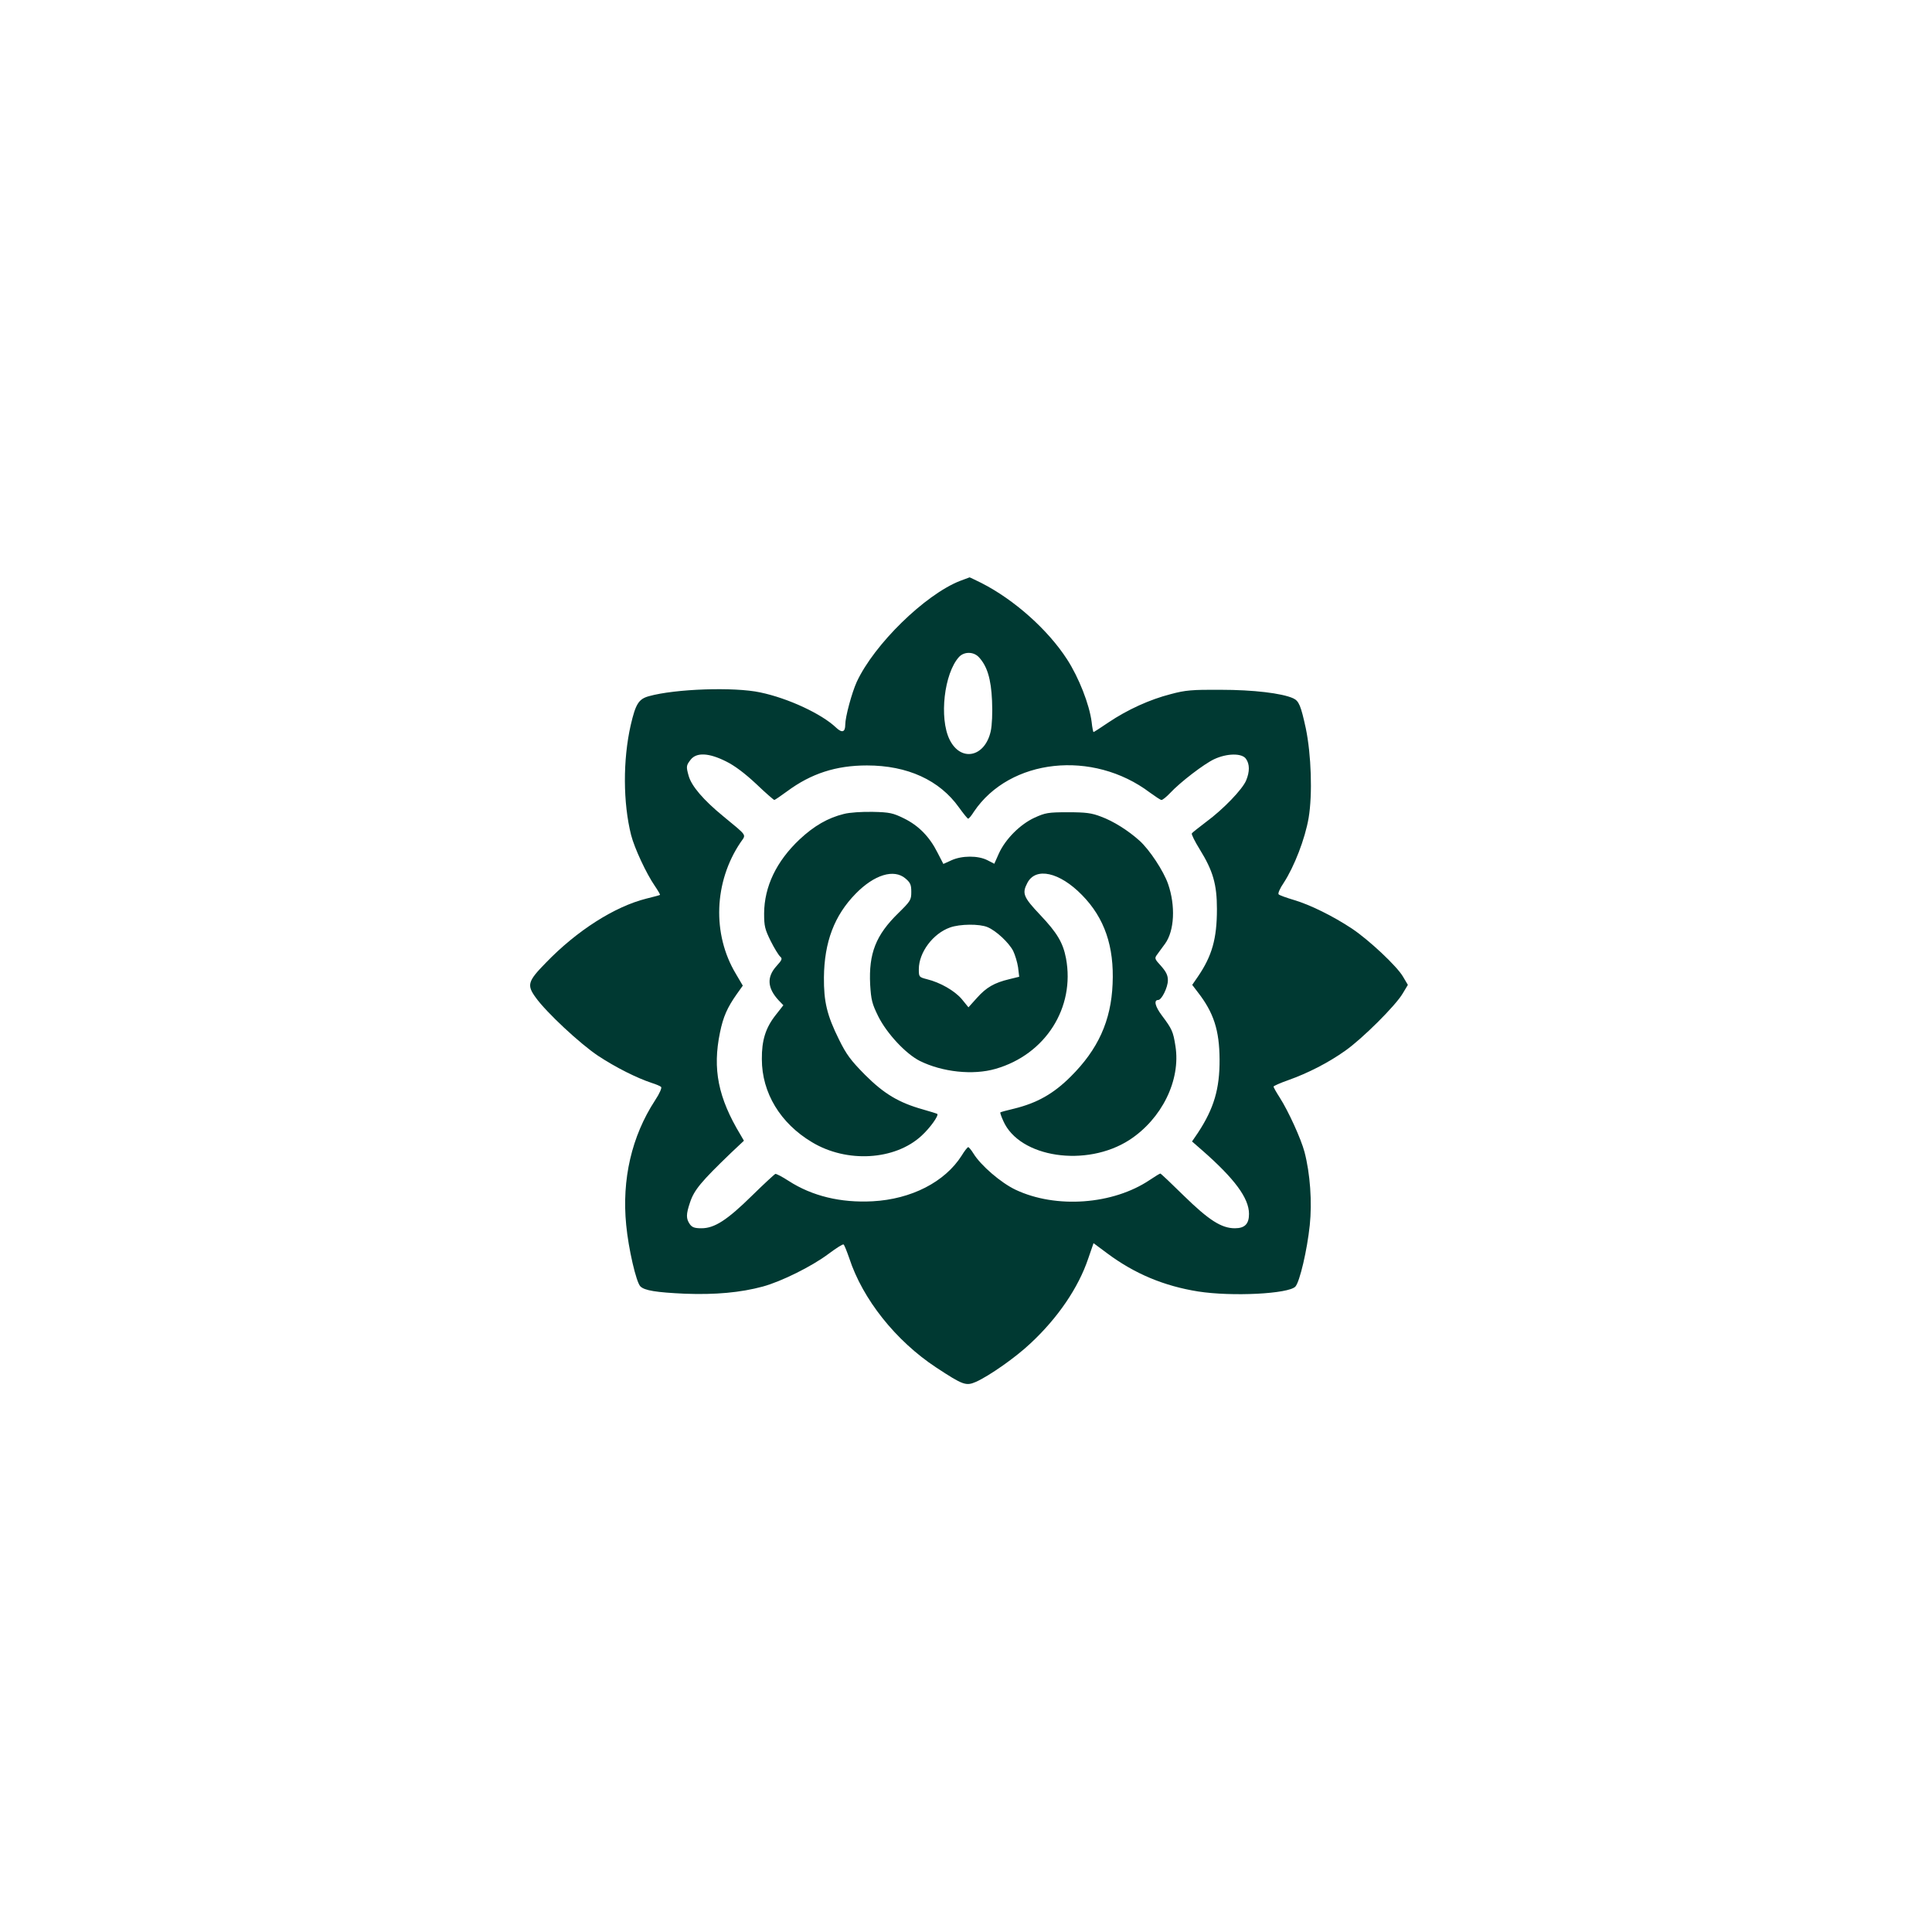
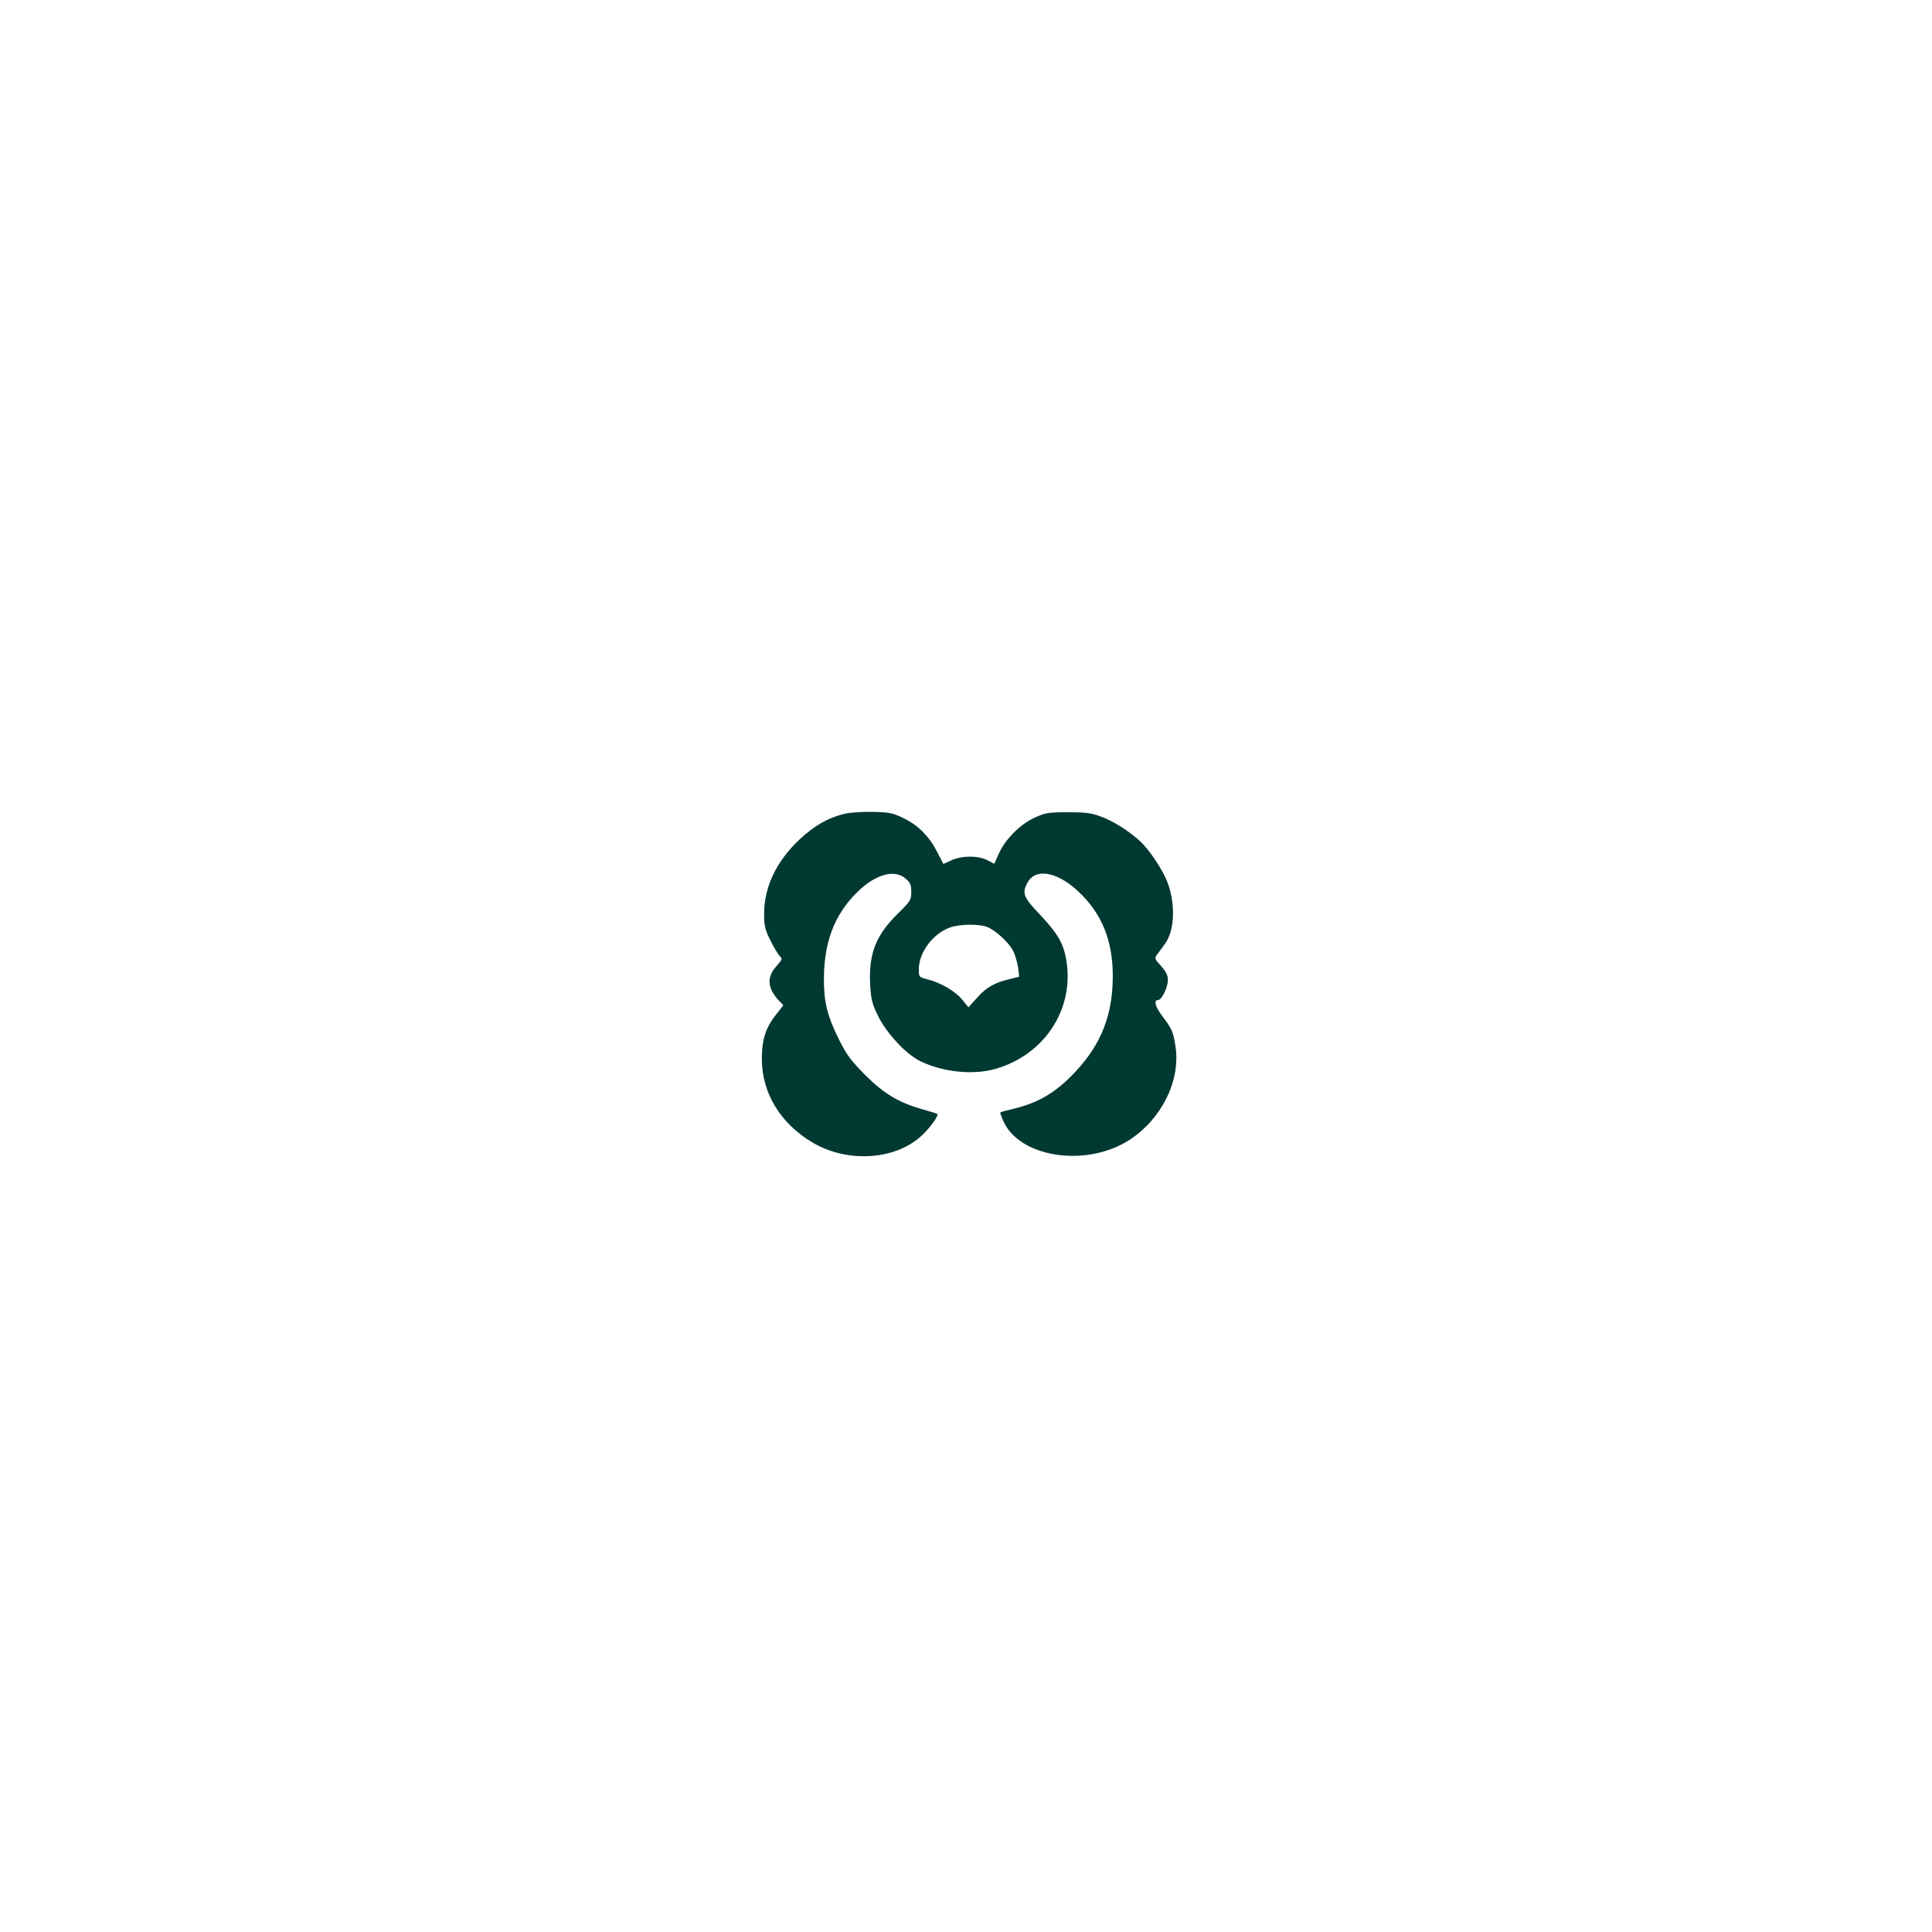
<svg xmlns="http://www.w3.org/2000/svg" version="1.0" width="1024pt" height="1024pt" viewBox="0 0 1024 1024" preserveAspectRatio="xMidYMid meet">
  <g transform="translate(0,1024) scale(0.1,-0.1)" fill="#003932" stroke="none">
-     <path d="M5088 7161 c-185 -73 -454 -335 -547 -535 -26 -57 -61 -186 -61 -227 0 -40 -17 -45 -48 -16 -76 73 -254 156 -402 187 -139 30 -452 19 -591 -20 -54 -15 -70 -41 -96 -153 -42 -185 -41 -412 2 -583 18 -70 81 -205 126 -270 17 -25 29 -46 27 -47 -1 -2 -34 -10 -73 -20 -167 -42 -367 -169 -532 -340 -96 -98 -102 -118 -53 -185 56 -78 234 -244 330 -308 94 -62 206 -118 285 -144 22 -7 44 -16 49 -21 5 -4 -8 -35 -32 -71 -124 -190 -177 -419 -153 -661 12 -126 53 -303 75 -325 22 -22 83 -32 237 -39 160 -6 294 6 412 38 99 27 260 107 348 173 40 30 76 53 80 50 4 -2 17 -35 30 -72 71 -218 247 -439 461 -580 143 -94 158 -99 211 -76 71 32 211 130 289 204 145 135 254 295 306 450 l28 81 74 -55 c144 -107 299 -172 480 -201 179 -28 480 -13 516 26 23 26 62 192 76 325 13 123 2 275 -28 389 -18 68 -85 216 -132 289 -18 28 -32 53 -32 57 0 3 35 19 78 34 104 37 212 92 302 156 90 63 268 240 305 304 l27 45 -26 44 c-32 55 -179 193 -270 254 -101 67 -223 127 -308 152 -40 12 -77 25 -81 30 -5 4 7 32 27 61 56 86 113 233 132 344 21 125 14 335 -15 475 -26 119 -36 145 -67 159 -60 27 -211 45 -384 45 -152 1 -187 -2 -265 -23 -110 -28 -229 -82 -330 -150 -41 -28 -77 -51 -79 -51 -2 0 -7 24 -10 53 -12 94 -68 236 -130 332 -102 158 -281 317 -454 405 -33 16 -61 30 -63 30 -2 -1 -25 -9 -51 -19z m100 -404 c44 -47 65 -115 70 -231 3 -65 0 -130 -7 -162 -31 -138 -159 -164 -218 -44 -56 114 -29 351 50 438 27 29 77 29 105 -1z m-1341 -552 c47 -23 101 -64 161 -120 49 -47 93 -85 96 -85 3 0 34 21 68 46 127 94 259 137 423 137 215 0 385 -78 488 -223 23 -32 45 -59 48 -59 4 -1 18 16 31 37 190 282 630 330 933 101 29 -21 56 -39 61 -39 6 0 26 16 45 36 56 60 181 155 234 180 68 32 148 33 169 2 20 -28 20 -68 1 -114 -19 -47 -122 -154 -212 -220 -39 -30 -74 -57 -76 -61 -3 -5 16 -43 42 -85 70 -113 91 -185 91 -316 0 -158 -26 -249 -102 -360 l-29 -42 29 -38 c85 -109 115 -202 116 -357 1 -156 -30 -260 -114 -388 l-32 -47 54 -47 c171 -150 248 -253 248 -337 0 -53 -22 -76 -75 -76 -71 0 -138 43 -270 172 -66 65 -122 118 -125 118 -3 0 -28 -15 -56 -34 -195 -131 -497 -153 -711 -52 -78 37 -185 129 -224 193 -11 18 -24 33 -27 33 -4 0 -20 -20 -35 -45 -89 -140 -267 -231 -472 -242 -170 -9 -321 28 -445 108 -34 22 -66 39 -71 37 -4 -2 -60 -53 -122 -114 -133 -131 -200 -174 -269 -174 -37 0 -50 5 -62 22 -20 29 -20 52 1 114 22 67 59 111 218 264 l68 64 -18 31 c-119 197 -149 349 -109 542 17 84 39 133 89 204 l32 45 -37 63 c-126 210 -116 487 25 696 30 44 40 30 -92 139 -105 86 -168 160 -183 214 -14 50 -13 55 11 86 31 39 96 36 186 -9z" />
    <path d="M4473 5926 c-85 -21 -158 -63 -235 -135 -123 -116 -187 -250 -188 -392 0 -68 4 -84 35 -147 19 -38 42 -75 50 -82 13 -11 10 -18 -20 -51 -52 -58 -48 -116 12 -181 l25 -26 -40 -51 c-54 -68 -75 -135 -74 -235 0 -178 98 -340 266 -440 184 -111 439 -96 580 34 46 42 92 107 84 116 -3 2 -38 13 -77 24 -128 36 -206 83 -307 184 -75 76 -98 107 -137 186 -64 129 -81 201 -80 330 2 187 55 328 169 444 98 100 202 132 263 80 26 -22 31 -33 31 -71 0 -43 -4 -49 -68 -112 -120 -117 -158 -214 -150 -379 5 -82 10 -102 43 -169 45 -90 145 -198 220 -236 119 -59 282 -77 402 -42 264 76 422 324 373 586 -16 83 -47 135 -137 230 -89 94 -97 114 -68 169 44 86 171 58 290 -64 119 -121 171 -272 162 -471 -8 -195 -77 -347 -222 -491 -91 -91 -178 -140 -300 -170 -38 -9 -72 -18 -73 -20 -2 -1 5 -22 16 -46 86 -194 440 -247 668 -100 172 112 273 317 244 498 -12 77 -18 90 -72 162 -36 48 -44 82 -19 82 18 0 51 67 51 104 0 27 -9 45 -36 76 -35 38 -36 41 -20 62 9 13 28 38 41 56 50 69 56 202 16 317 -24 69 -98 181 -151 229 -60 54 -139 104 -205 128 -49 19 -80 23 -175 23 -105 0 -120 -3 -177 -29 -76 -35 -154 -113 -189 -190 l-24 -54 -37 19 c-49 25 -135 25 -191 -1 l-42 -19 -31 60 c-42 84 -100 143 -177 181 -59 29 -76 33 -166 35 -58 1 -123 -3 -153 -11z m761 -600 c46 -19 113 -82 136 -126 10 -21 22 -60 26 -87 l6 -50 -53 -13 c-79 -19 -121 -43 -171 -99 l-45 -50 -35 43 c-38 45 -115 89 -185 106 -42 11 -43 12 -43 53 0 89 75 189 165 221 52 19 157 20 199 2z" />
  </g>
</svg>